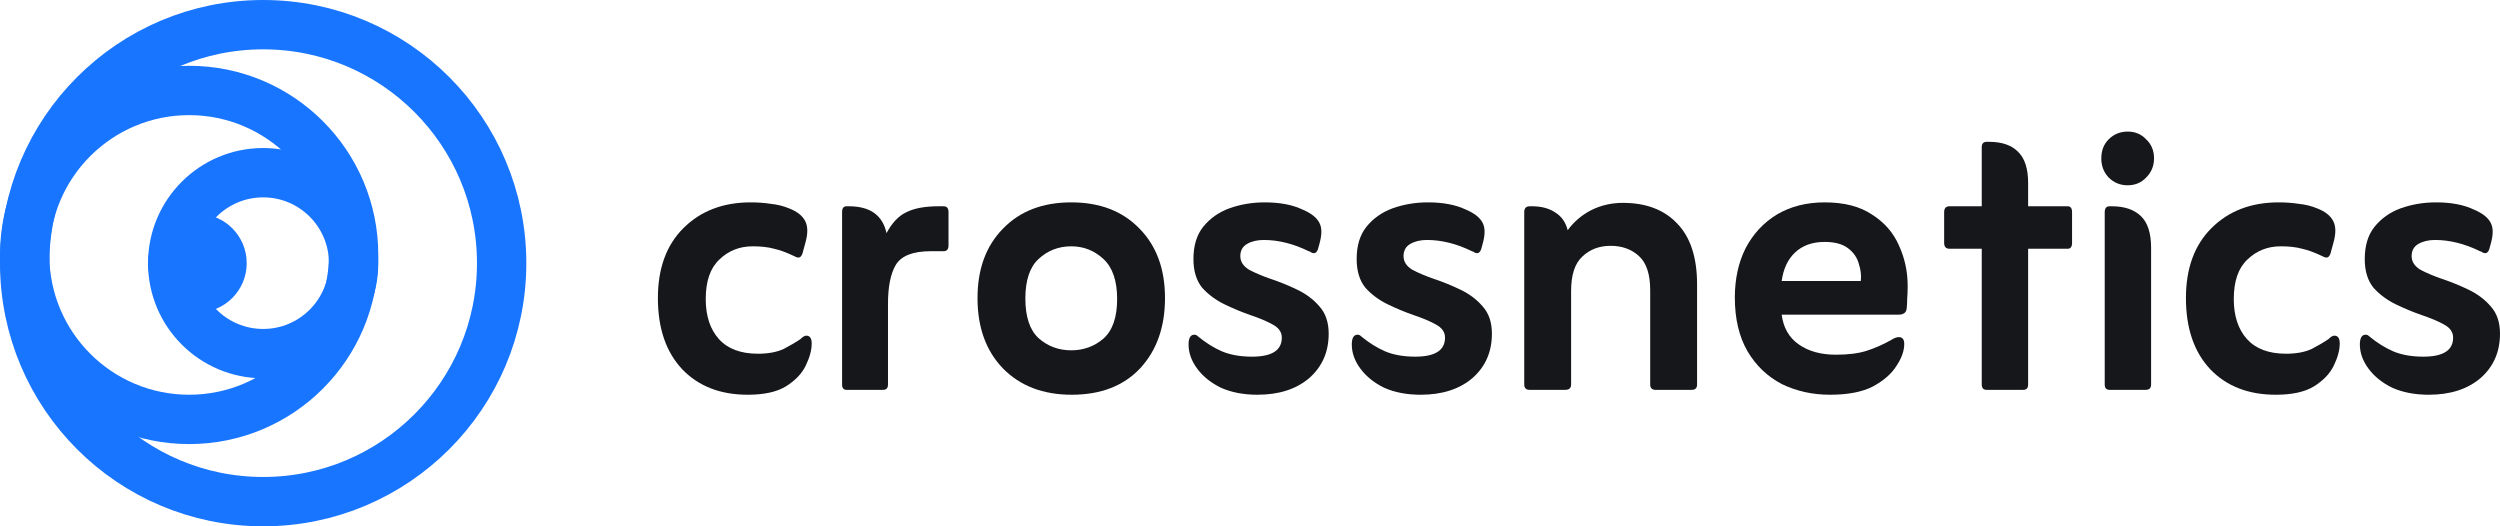
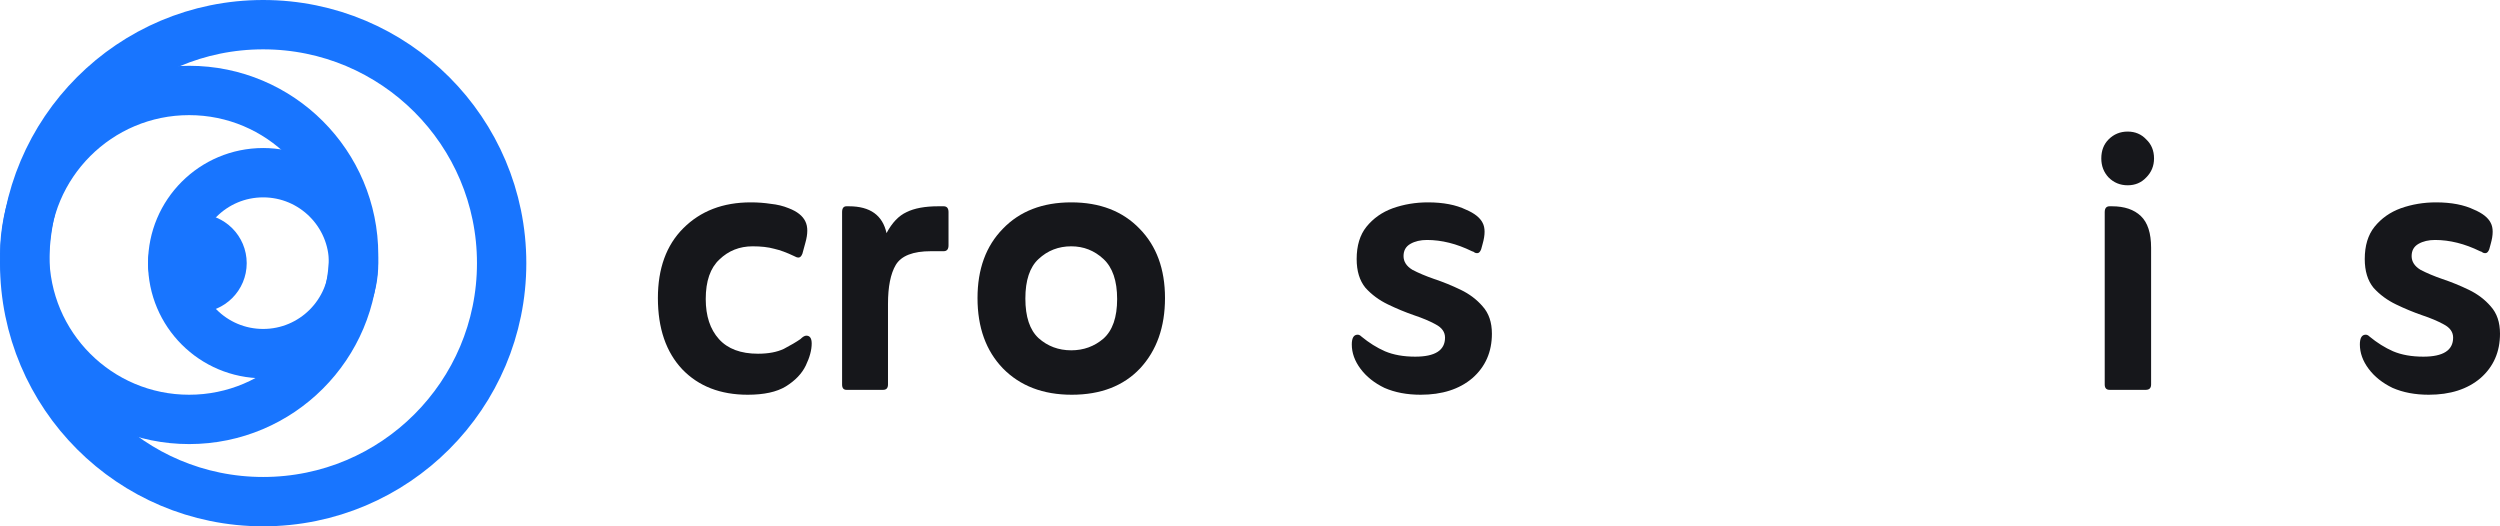
<svg xmlns="http://www.w3.org/2000/svg" width="152" height="32" viewBox="0 0 152 32" fill="none">
  <circle cx="16" cy="16" r="14.5" stroke="#1875FF" stroke-width="3" />
  <circle cx="11.5" cy="15.5" r="10" stroke="#1875FF" stroke-width="3" />
  <circle cx="16" cy="16" r="5.5" stroke="#1875FF" stroke-width="3" />
  <circle cx="12" cy="16" r="1.5" stroke="#1875FF" stroke-width="3" />
  <path d="M144.074 20.468C144.529 20.843 145.004 21.14 145.499 21.358C146.014 21.576 146.627 21.685 147.339 21.685C148.547 21.685 149.15 21.299 149.15 20.527C149.15 20.191 148.962 19.923 148.586 19.725C148.23 19.527 147.785 19.34 147.25 19.161C146.736 18.983 146.211 18.766 145.677 18.508C145.143 18.251 144.688 17.915 144.312 17.499C143.955 17.064 143.777 16.48 143.777 15.748C143.777 14.936 143.975 14.283 144.371 13.789C144.787 13.274 145.321 12.898 145.974 12.661C146.647 12.423 147.359 12.304 148.111 12.304C149.041 12.304 149.813 12.453 150.427 12.749C150.941 12.967 151.278 13.234 151.436 13.551C151.594 13.848 151.594 14.273 151.436 14.828L151.347 15.154C151.288 15.312 151.208 15.392 151.109 15.392C151.05 15.392 151.001 15.382 150.961 15.362C150.921 15.322 150.862 15.293 150.783 15.273C149.853 14.818 148.942 14.59 148.052 14.59C147.656 14.59 147.32 14.669 147.043 14.828C146.766 14.986 146.627 15.233 146.627 15.57C146.627 15.906 146.805 16.183 147.161 16.401C147.537 16.599 147.983 16.787 148.497 16.965C149.031 17.143 149.566 17.36 150.1 17.618C150.634 17.875 151.08 18.212 151.436 18.627C151.812 19.043 152 19.597 152 20.289C152 21.398 151.604 22.298 150.813 22.991C150.021 23.664 148.972 24 147.666 24C146.835 24 146.103 23.861 145.469 23.584C144.856 23.288 144.371 22.902 144.015 22.427C143.659 21.952 143.48 21.457 143.48 20.942C143.48 20.547 143.599 20.349 143.837 20.349C143.916 20.349 143.995 20.388 144.074 20.468Z" fill="#16171B" />
-   <path d="M141.573 20.616C141.712 20.477 141.83 20.408 141.929 20.408C142.147 20.408 142.256 20.567 142.256 20.883C142.256 21.279 142.137 21.724 141.9 22.219C141.662 22.714 141.257 23.139 140.683 23.495C140.129 23.832 139.357 24 138.367 24C136.705 24 135.379 23.485 134.389 22.456C133.4 21.407 132.905 19.963 132.905 18.122C132.905 16.322 133.42 14.907 134.449 13.878C135.498 12.829 136.863 12.304 138.545 12.304C138.981 12.304 139.386 12.334 139.762 12.393C140.158 12.433 140.524 12.522 140.861 12.661C141.375 12.858 141.712 13.126 141.87 13.462C142.028 13.779 142.028 14.214 141.87 14.768L141.692 15.421C141.633 15.579 141.553 15.659 141.454 15.659C141.375 15.659 141.286 15.629 141.187 15.57C140.732 15.352 140.326 15.204 139.97 15.124C139.614 15.025 139.179 14.976 138.664 14.976C137.872 14.976 137.2 15.243 136.646 15.777C136.091 16.292 135.814 17.093 135.814 18.182C135.814 19.211 136.082 20.022 136.616 20.616C137.15 21.21 137.942 21.506 138.991 21.506C139.624 21.506 140.148 21.407 140.564 21.21C140.979 20.992 141.316 20.794 141.573 20.616Z" fill="#16171B" />
  <path d="M127.759 9.633C127.759 9.158 127.907 8.772 128.204 8.475C128.521 8.158 128.907 8 129.362 8C129.817 8 130.193 8.158 130.49 8.475C130.806 8.772 130.965 9.158 130.965 9.633C130.965 10.088 130.806 10.474 130.49 10.79C130.193 11.107 129.817 11.265 129.362 11.265C128.907 11.265 128.521 11.107 128.204 10.79C127.907 10.474 127.759 10.088 127.759 9.633ZM128.263 23.703C128.066 23.703 127.967 23.594 127.967 23.377V12.898C127.967 12.661 128.066 12.542 128.263 12.542H128.412C129.164 12.542 129.748 12.74 130.163 13.135C130.579 13.531 130.787 14.174 130.787 15.065V23.377C130.787 23.594 130.678 23.703 130.46 23.703H128.263Z" fill="#16171B" />
-   <path d="M120.49 15.124H118.531C118.313 15.124 118.204 15.006 118.204 14.768V12.898C118.204 12.661 118.313 12.542 118.531 12.542H120.49V8.95C120.49 8.732 120.589 8.623 120.787 8.623H120.935C121.707 8.623 122.291 8.821 122.686 9.217C123.102 9.613 123.31 10.246 123.31 11.117V12.542H125.714C125.892 12.542 125.981 12.661 125.981 12.898V14.768C125.981 15.006 125.892 15.124 125.714 15.124H123.31V23.377C123.31 23.594 123.211 23.703 123.013 23.703H120.787C120.589 23.703 120.49 23.594 120.49 23.377V15.124Z" fill="#16171B" />
-   <path d="M108.327 19.132C108.426 19.923 108.773 20.527 109.366 20.942C109.96 21.358 110.712 21.566 111.622 21.566C112.374 21.566 112.998 21.487 113.492 21.328C113.987 21.17 114.482 20.952 114.977 20.675C115.155 20.557 115.313 20.497 115.452 20.497C115.669 20.497 115.778 20.636 115.778 20.913C115.778 21.328 115.62 21.774 115.303 22.249C115.006 22.724 114.531 23.139 113.878 23.495C113.225 23.832 112.354 24 111.266 24C110.197 24 109.218 23.782 108.327 23.347C107.457 22.892 106.764 22.229 106.249 21.358C105.735 20.468 105.478 19.379 105.478 18.093C105.478 16.965 105.695 15.965 106.131 15.095C106.586 14.224 107.219 13.541 108.03 13.046C108.862 12.552 109.831 12.304 110.94 12.304C112.127 12.304 113.087 12.552 113.819 13.046C114.571 13.521 115.115 14.145 115.452 14.916C115.808 15.688 115.986 16.51 115.986 17.38C115.986 17.677 115.976 17.944 115.956 18.182C115.956 18.399 115.946 18.587 115.927 18.746C115.907 19.003 115.739 19.132 115.422 19.132H108.327ZM108.327 17.084H113.136C113.176 16.747 113.136 16.401 113.017 16.044C112.918 15.668 112.701 15.352 112.364 15.095C112.028 14.837 111.553 14.709 110.94 14.709C110.187 14.709 109.584 14.926 109.129 15.362C108.693 15.777 108.426 16.351 108.327 17.084Z" fill="#16171B" />
-   <path d="M95.316 13.996C95.692 13.482 96.167 13.076 96.741 12.779C97.334 12.482 97.978 12.334 98.67 12.334C100.075 12.334 101.174 12.749 101.965 13.581C102.776 14.412 103.182 15.649 103.182 17.291V23.377C103.182 23.594 103.073 23.703 102.856 23.703H100.659C100.441 23.703 100.332 23.594 100.332 23.377V17.648C100.332 16.678 100.105 15.985 99.65 15.57C99.195 15.154 98.621 14.946 97.928 14.946C97.235 14.946 96.662 15.164 96.206 15.599C95.751 16.015 95.523 16.717 95.523 17.707V23.377C95.523 23.594 95.405 23.703 95.167 23.703H93C92.783 23.703 92.674 23.594 92.674 23.377V12.898C92.674 12.661 92.783 12.542 93 12.542H93.149C93.723 12.542 94.198 12.67 94.574 12.928C94.95 13.165 95.197 13.521 95.316 13.996Z" fill="#16171B" />
  <path d="M82.782 20.468C83.237 20.843 83.712 21.14 84.207 21.358C84.722 21.576 85.335 21.685 86.047 21.685C87.255 21.685 87.858 21.299 87.858 20.527C87.858 20.191 87.67 19.923 87.294 19.725C86.938 19.527 86.493 19.34 85.958 19.161C85.444 18.983 84.919 18.766 84.385 18.508C83.851 18.251 83.396 17.915 83.02 17.499C82.663 17.064 82.485 16.48 82.485 15.748C82.485 14.936 82.683 14.283 83.079 13.789C83.495 13.274 84.029 12.898 84.682 12.661C85.355 12.423 86.067 12.304 86.819 12.304C87.749 12.304 88.521 12.453 89.135 12.749C89.649 12.967 89.986 13.234 90.144 13.551C90.302 13.848 90.302 14.273 90.144 14.828L90.055 15.154C89.996 15.312 89.916 15.392 89.817 15.392C89.758 15.392 89.709 15.382 89.669 15.362C89.629 15.322 89.57 15.293 89.491 15.273C88.561 14.818 87.65 14.59 86.76 14.59C86.364 14.59 86.028 14.669 85.751 14.828C85.474 14.986 85.335 15.233 85.335 15.57C85.335 15.906 85.513 16.183 85.869 16.401C86.245 16.599 86.691 16.787 87.205 16.965C87.74 17.143 88.274 17.36 88.808 17.618C89.343 17.875 89.788 18.212 90.144 18.627C90.52 19.043 90.708 19.597 90.708 20.289C90.708 21.398 90.312 22.298 89.521 22.991C88.729 23.664 87.68 24 86.374 24C85.543 24 84.811 23.861 84.177 23.584C83.564 23.288 83.079 22.902 82.723 22.427C82.367 21.952 82.189 21.457 82.189 20.942C82.189 20.547 82.307 20.349 82.545 20.349C82.624 20.349 82.703 20.388 82.782 20.468Z" fill="#16171B" />
-   <path d="M72.858 20.468C73.314 20.843 73.788 21.14 74.283 21.358C74.798 21.576 75.411 21.685 76.124 21.685C77.331 21.685 77.934 21.299 77.934 20.527C77.934 20.191 77.746 19.923 77.37 19.725C77.014 19.527 76.569 19.34 76.035 19.161C75.52 18.983 74.996 18.766 74.461 18.508C73.927 18.251 73.472 17.915 73.096 17.499C72.74 17.064 72.561 16.48 72.561 15.748C72.561 14.936 72.759 14.283 73.155 13.789C73.571 13.274 74.105 12.898 74.758 12.661C75.431 12.423 76.143 12.304 76.895 12.304C77.826 12.304 78.597 12.453 79.211 12.749C79.725 12.967 80.062 13.234 80.22 13.551C80.378 13.848 80.378 14.273 80.22 14.828L80.131 15.154C80.072 15.312 79.993 15.392 79.894 15.392C79.834 15.392 79.785 15.382 79.745 15.362C79.706 15.322 79.646 15.293 79.567 15.273C78.637 14.818 77.727 14.59 76.836 14.59C76.44 14.59 76.104 14.669 75.827 14.828C75.55 14.986 75.411 15.233 75.411 15.57C75.411 15.906 75.589 16.183 75.945 16.401C76.322 16.599 76.767 16.787 77.281 16.965C77.816 17.143 78.35 17.36 78.884 17.618C79.419 17.875 79.864 18.212 80.22 18.627C80.596 19.043 80.784 19.597 80.784 20.289C80.784 21.398 80.388 22.298 79.597 22.991C78.805 23.664 77.756 24 76.45 24C75.619 24 74.887 23.861 74.254 23.584C73.64 23.288 73.155 22.902 72.799 22.427C72.443 21.952 72.265 21.457 72.265 20.942C72.265 20.547 72.383 20.349 72.621 20.349C72.7 20.349 72.779 20.388 72.858 20.468Z" fill="#16171B" />
  <path d="M65.162 24C63.42 24 62.025 23.466 60.976 22.397C59.947 21.328 59.433 19.904 59.433 18.122C59.433 16.361 59.947 14.956 60.976 13.907C62.005 12.839 63.391 12.304 65.132 12.304C66.874 12.304 68.259 12.839 69.288 13.907C70.317 14.956 70.832 16.361 70.832 18.122C70.832 19.884 70.327 21.309 69.318 22.397C68.308 23.466 66.923 24 65.162 24ZM65.132 21.299C65.884 21.299 66.537 21.061 67.091 20.586C67.645 20.091 67.922 19.29 67.922 18.182C67.922 17.074 67.645 16.262 67.091 15.748C66.537 15.233 65.884 14.976 65.132 14.976C64.36 14.976 63.697 15.233 63.143 15.748C62.609 16.242 62.342 17.044 62.342 18.152C62.342 19.26 62.609 20.062 63.143 20.557C63.697 21.051 64.36 21.299 65.132 21.299Z" fill="#16171B" />
  <path d="M53.901 14.174C54.237 13.541 54.643 13.116 55.118 12.898C55.593 12.661 56.236 12.542 57.047 12.542H57.374C57.572 12.542 57.67 12.661 57.67 12.898V14.916C57.67 15.154 57.572 15.273 57.374 15.273H56.602C55.513 15.273 54.801 15.55 54.465 16.104C54.148 16.638 53.99 17.43 53.99 18.479V23.377C53.99 23.594 53.891 23.703 53.693 23.703H51.466C51.288 23.703 51.199 23.594 51.199 23.377V12.898C51.199 12.661 51.288 12.542 51.466 12.542H51.615C52.901 12.542 53.663 13.086 53.901 14.174Z" fill="#16171B" />
  <path d="M48.668 20.616C48.806 20.477 48.925 20.408 49.024 20.408C49.242 20.408 49.351 20.567 49.351 20.883C49.351 21.279 49.232 21.724 48.994 22.219C48.757 22.714 48.351 23.139 47.777 23.495C47.223 23.832 46.452 24 45.462 24C43.8 24 42.474 23.485 41.484 22.456C40.495 21.407 40 19.963 40 18.122C40 16.322 40.514 14.907 41.544 13.878C42.593 12.829 43.958 12.304 45.64 12.304C46.075 12.304 46.481 12.334 46.857 12.393C47.253 12.433 47.619 12.522 47.956 12.661C48.47 12.858 48.806 13.126 48.965 13.462C49.123 13.779 49.123 14.214 48.965 14.768L48.787 15.421C48.727 15.579 48.648 15.659 48.549 15.659C48.47 15.659 48.381 15.629 48.282 15.57C47.827 15.352 47.421 15.204 47.065 15.124C46.709 15.025 46.273 14.976 45.759 14.976C44.967 14.976 44.294 15.243 43.74 15.777C43.186 16.292 42.909 17.093 42.909 18.182C42.909 19.211 43.176 20.022 43.711 20.616C44.245 21.21 45.036 21.506 46.085 21.506C46.719 21.506 47.243 21.407 47.659 21.21C48.074 20.992 48.411 20.794 48.668 20.616Z" fill="#16171B" />
</svg>